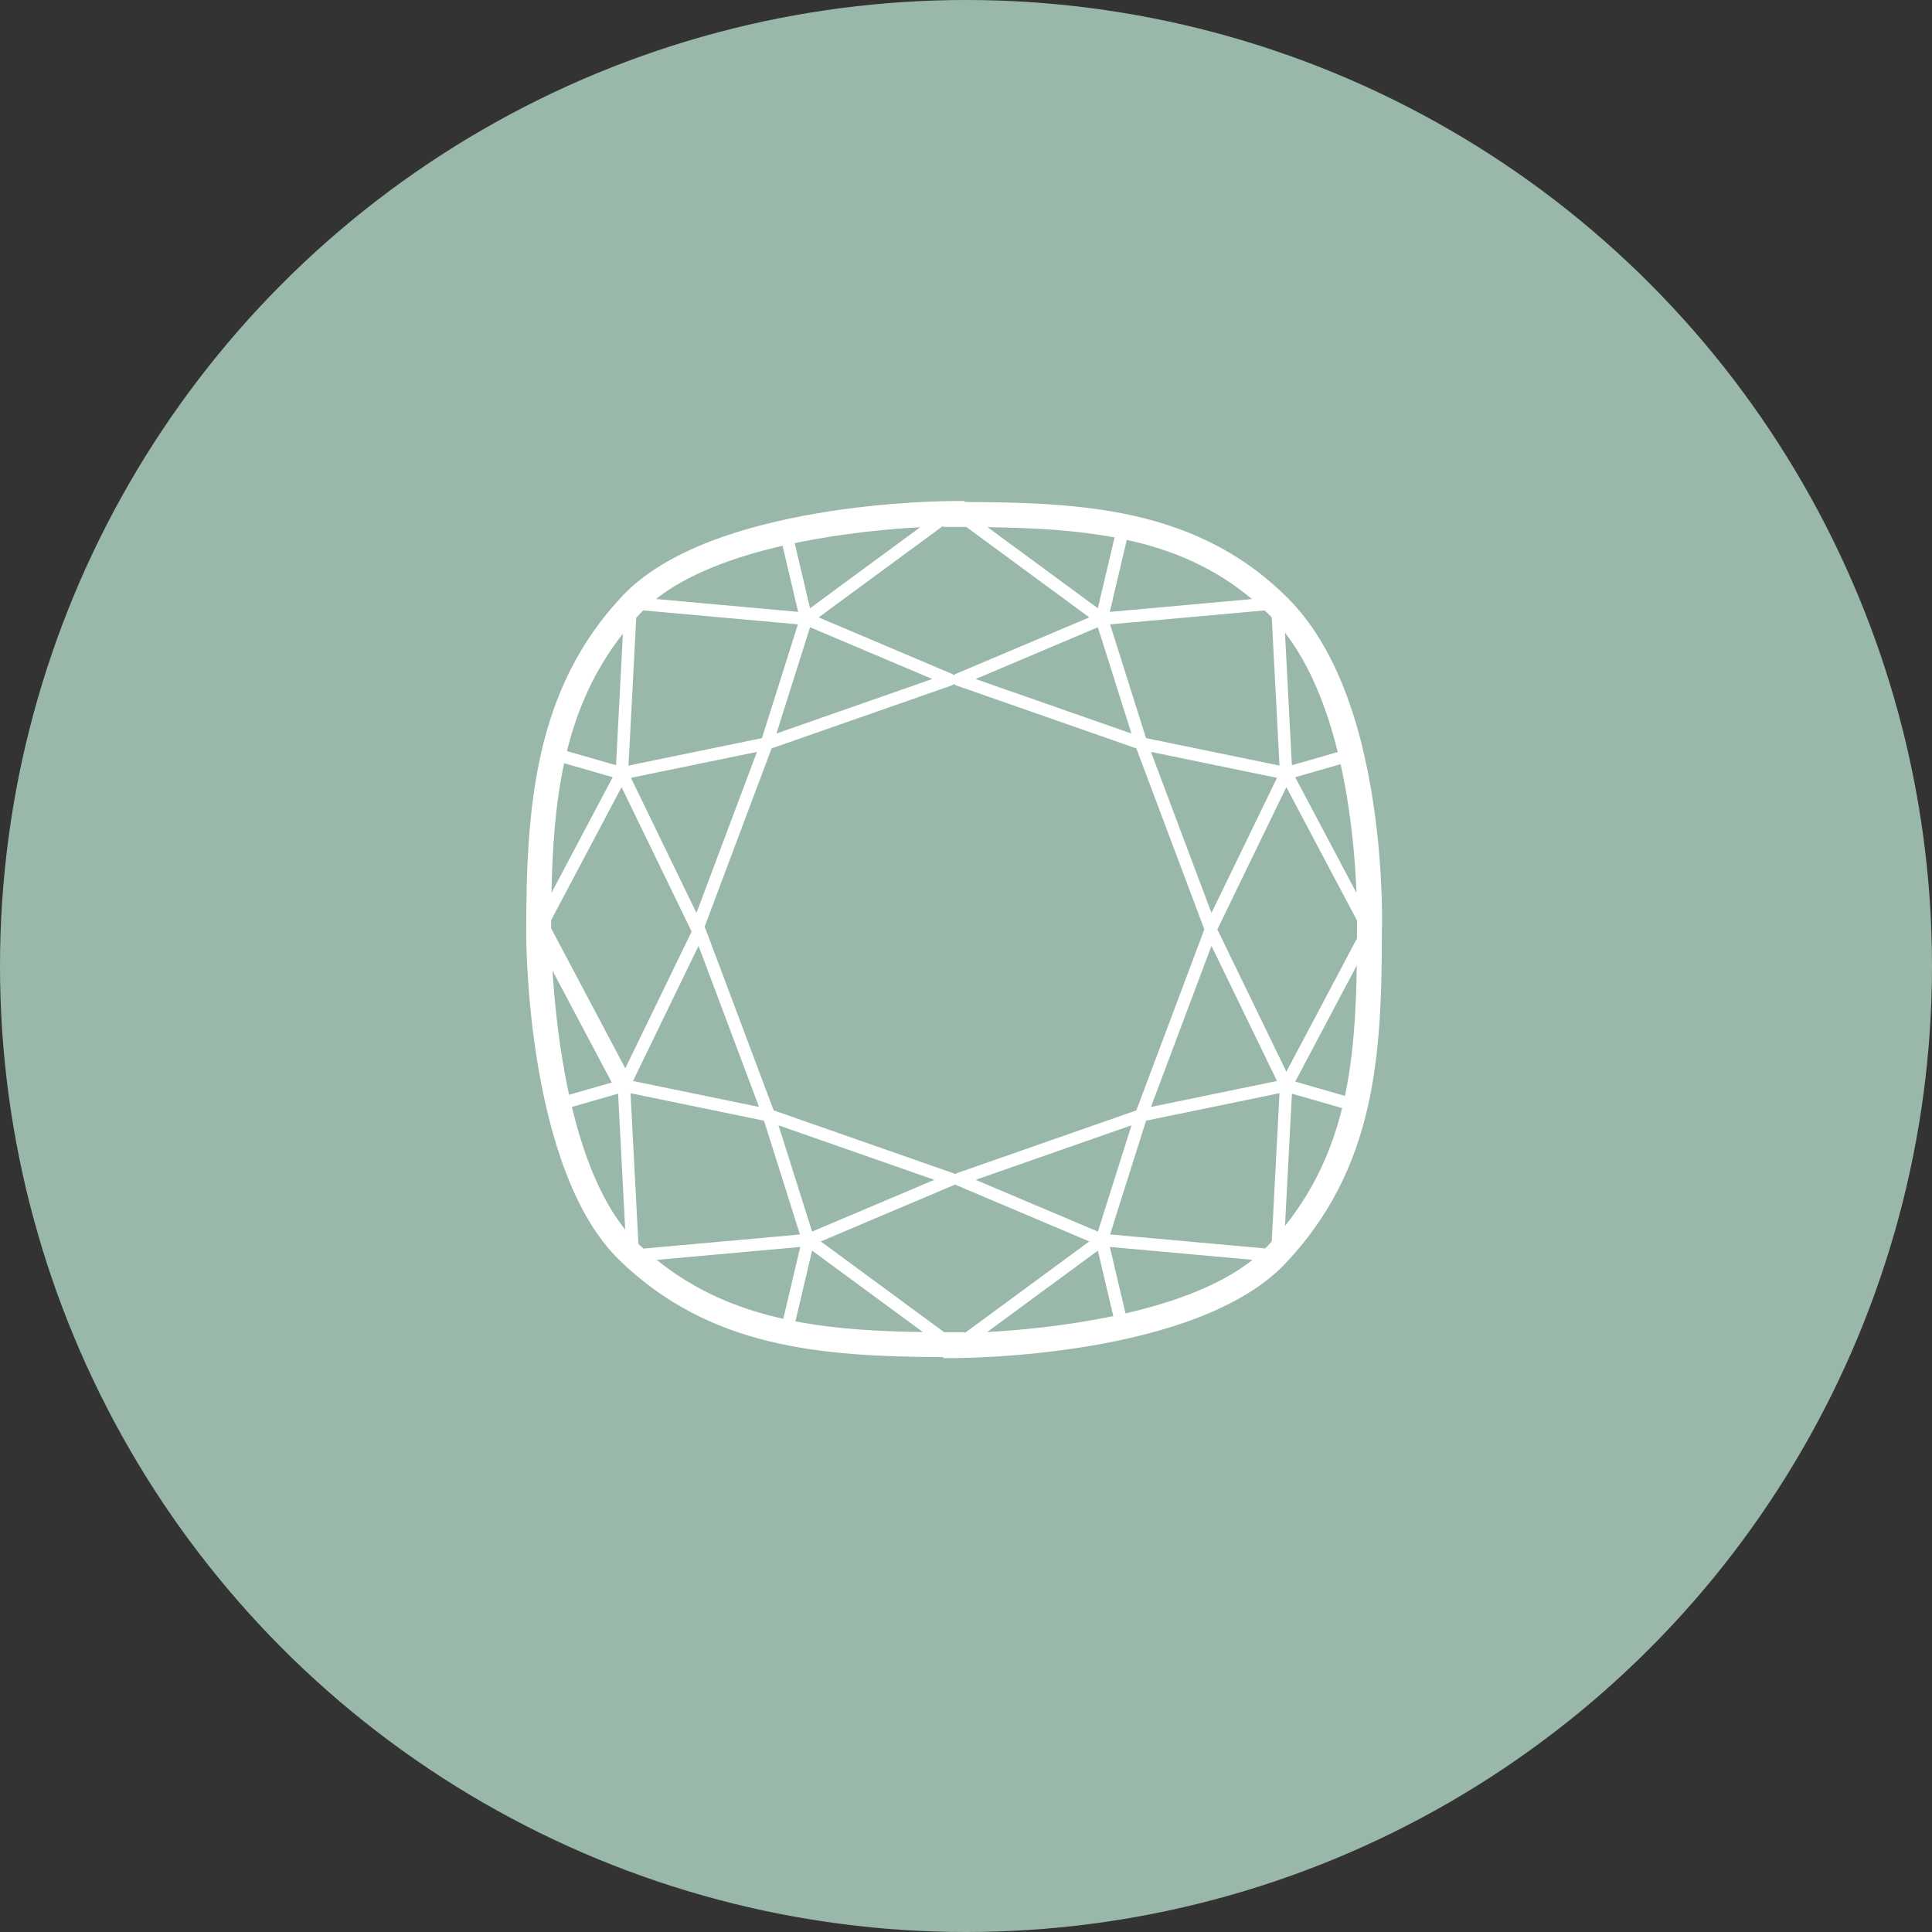
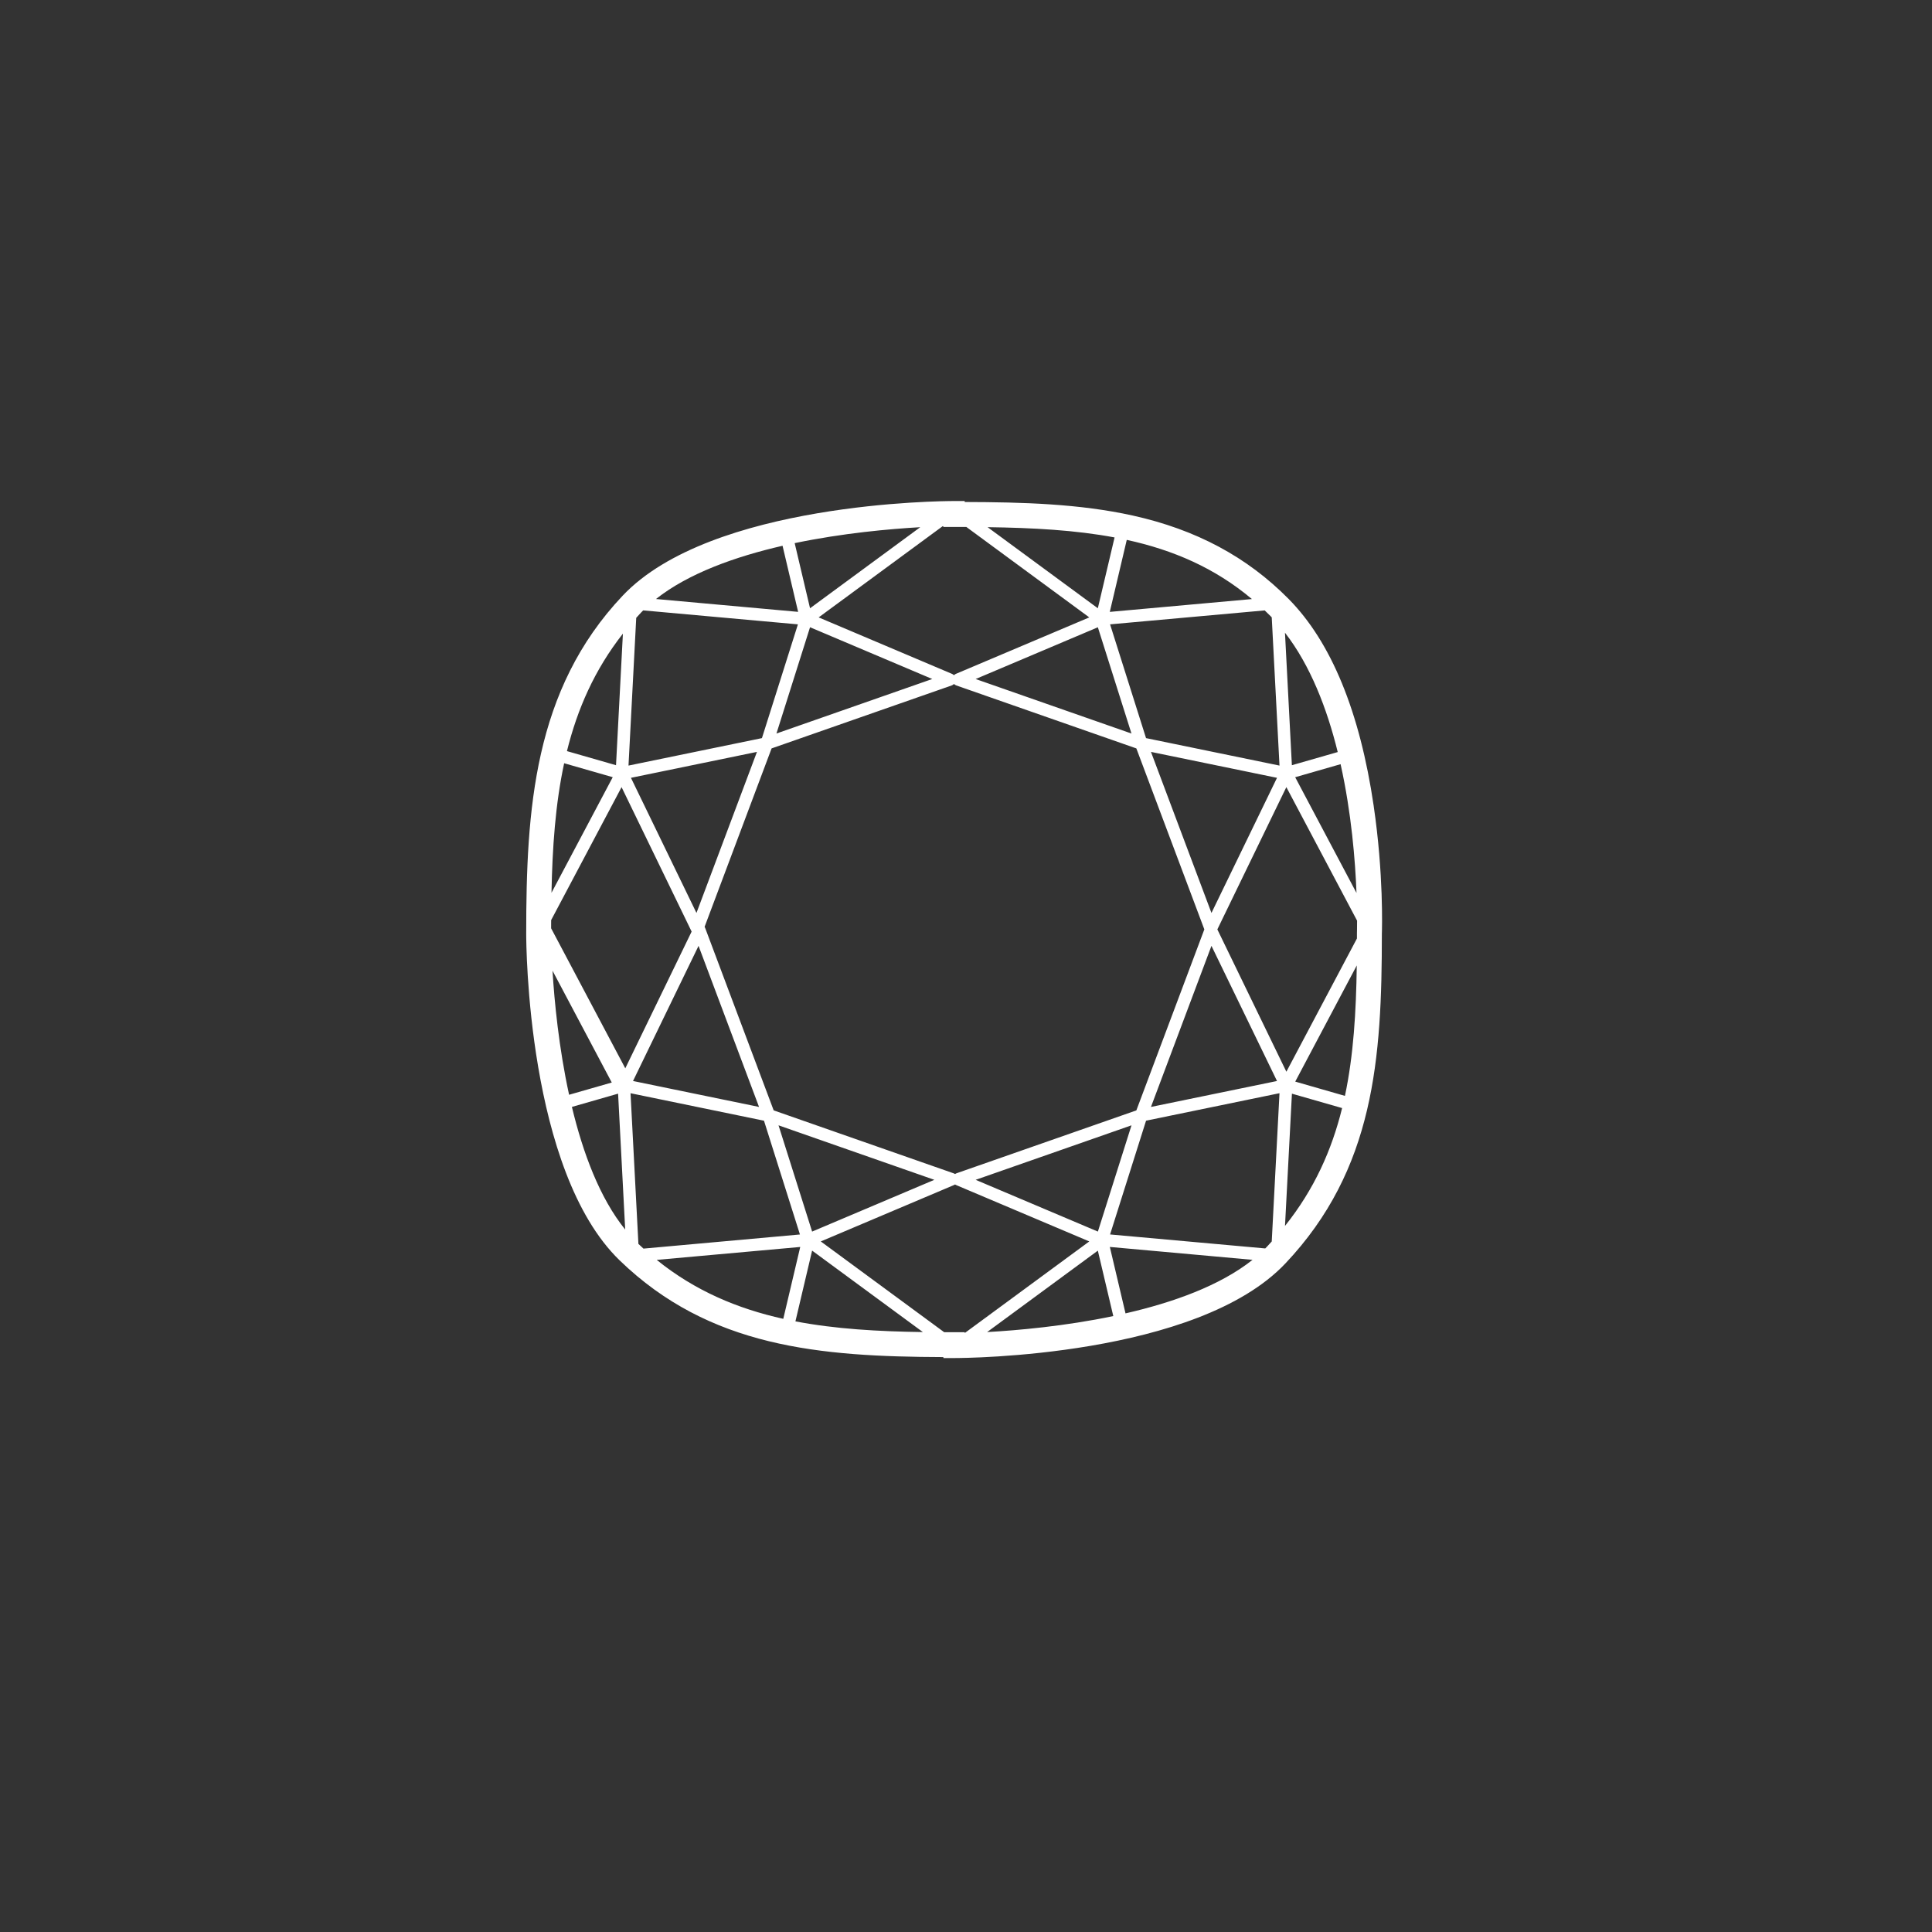
<svg xmlns="http://www.w3.org/2000/svg" width="80" height="80" viewBox="0 0 80 80" fill="none">
  <rect x="0" y="0" width="80" height="80" fill="#333333" stroke="none" />
-   <circle cx="40" cy="40" r="40" fill="#99B8A9" />
  <path d="M56.883 33.379C56.309 29.472 55.123 26.586 53.359 24.801C51.637 23.058 49.526 21.929 46.906 21.348C44.698 20.86 42.356 20.793 39.949 20.787L39.943 20.747H39.495C39.028 20.747 29.443 20.797 25.785 24.664C22.095 28.564 21.789 33.516 21.789 38.669C21.789 39.069 21.826 48.478 25.658 52.189C29.377 55.79 33.93 56.176 39.061 56.194L39.067 56.234H39.513C39.982 56.234 49.566 56.184 53.224 52.318C56.917 48.413 57.219 43.826 57.22 38.669C57.227 38.475 57.295 36.187 56.882 33.378L56.883 33.379ZM55.69 45.378L53.633 44.787L56.181 39.977C56.154 41.903 56.047 43.697 55.691 45.378L55.69 45.378ZM52.66 51.407C52.599 51.474 52.539 51.542 52.475 51.609C52.448 51.639 52.419 51.667 52.391 51.695L45.966 51.116L47.456 46.405L52.981 45.267L52.66 51.407L52.66 51.407ZM46.605 54.384L45.956 51.633L51.865 52.167C50.514 53.241 48.562 53.936 46.605 54.384L46.605 54.384ZM39.947 55.164H39.505H39.097L33.987 51.405L39.507 49.068C39.507 49.068 39.511 49.066 39.512 49.065C39.525 49.06 39.536 49.054 39.546 49.047C39.557 49.054 39.568 49.06 39.58 49.065C39.581 49.065 39.583 49.067 39.585 49.068L45.105 51.405L39.952 55.195L39.947 55.164L39.947 55.164ZM27.194 52.169L33.136 51.634L32.434 54.61C30.535 54.188 28.78 53.45 27.194 52.17L27.194 52.169ZM23.36 31.604L25.372 32.182L22.836 36.969C22.873 35.087 22.997 33.293 23.36 31.605L23.36 31.604ZM26.344 25.584C26.407 25.514 26.469 25.443 26.536 25.374C26.567 25.34 26.6 25.307 26.633 25.275L33.04 25.853L31.55 30.564L26.025 31.701L26.345 25.583L26.344 25.584ZM32.404 22.6L33.049 25.336L27.162 24.804C28.511 23.737 30.456 23.046 32.404 22.599L32.404 22.6ZM39.058 21.788L39.063 21.819H39.506C39.677 21.819 39.846 21.819 40.014 21.82L45.105 25.565L39.584 27.902C39.584 27.902 39.581 27.904 39.578 27.905C39.571 27.909 39.563 27.914 39.555 27.918C39.548 27.923 39.541 27.926 39.534 27.931C39.528 27.936 39.522 27.942 39.516 27.947C39.511 27.951 39.506 27.954 39.502 27.959C39.498 27.954 39.493 27.951 39.488 27.948C39.482 27.942 39.476 27.936 39.469 27.932C39.462 27.927 39.456 27.924 39.449 27.919C39.441 27.915 39.433 27.911 39.425 27.906C39.424 27.905 39.422 27.904 39.419 27.903L33.899 25.565L39.032 21.79H39.057L39.058 21.788ZM52.626 25.527C52.637 25.54 52.648 25.552 52.66 25.563L52.981 31.701L47.455 30.564L45.966 25.853L52.368 25.276C52.455 25.358 52.541 25.441 52.626 25.527L52.626 25.527ZM39.6 48.587C39.6 48.587 39.596 48.589 39.594 48.589C39.585 48.593 39.577 48.596 39.57 48.601C39.563 48.604 39.555 48.608 39.548 48.612C39.547 48.612 39.546 48.613 39.545 48.614C39.545 48.614 39.544 48.614 39.543 48.612C39.536 48.608 39.528 48.604 39.521 48.6C39.513 48.596 39.505 48.592 39.497 48.589C39.496 48.589 39.493 48.587 39.491 48.586L32.036 45.978L29.198 38.422C29.196 38.416 29.192 38.41 29.19 38.405C29.185 38.397 29.182 38.388 29.177 38.379C29.177 38.379 29.177 38.378 29.176 38.377L31.95 30.99L39.406 28.383C39.406 28.383 39.41 28.38 39.412 28.379C39.424 28.375 39.435 28.37 39.445 28.364C39.449 28.362 39.452 28.36 39.455 28.358C39.468 28.35 39.48 28.341 39.492 28.331C39.493 28.329 39.495 28.328 39.497 28.326C39.498 28.324 39.5 28.322 39.502 28.321C39.504 28.322 39.505 28.324 39.507 28.326C39.509 28.328 39.511 28.329 39.512 28.331C39.523 28.341 39.535 28.35 39.548 28.358C39.552 28.359 39.555 28.361 39.559 28.364C39.569 28.37 39.58 28.375 39.592 28.379C39.595 28.38 39.597 28.382 39.599 28.383L47.054 30.99L49.869 38.484L47.054 45.979L39.599 48.586L39.6 48.587ZM46.853 46.597L45.461 50.997L40.4 48.854L46.853 46.597ZM26.435 51.505L26.109 45.268L31.635 46.406L33.124 51.117L26.645 51.702C26.574 51.637 26.504 51.572 26.434 51.506L26.435 51.505ZM28.925 39.166L31.43 45.836L26.212 44.762L28.925 39.167L28.925 39.166ZM28.839 37.803L26.126 32.208L31.344 31.134L28.839 37.803L28.839 37.803ZM32.237 46.597L38.689 48.854L33.628 50.997L32.237 46.597ZM32.151 30.373L33.542 25.973L38.603 28.116L32.151 30.373ZM50.164 39.166L52.878 44.762L47.659 45.836L50.164 39.166L50.164 39.166ZM47.659 31.134L52.878 32.208L50.164 37.803L47.659 31.134L47.659 31.134ZM46.852 30.374L40.399 28.117L45.46 25.974L46.852 30.374ZM45.459 25.187L40.894 21.829C42.776 21.855 44.529 21.95 46.152 22.254L45.459 25.187ZM33.542 25.187L32.906 22.49C34.904 22.073 36.851 21.901 38.106 21.83L33.543 25.186L33.542 25.187ZM28.636 38.571C28.636 38.571 28.638 38.573 28.639 38.575L25.892 44.237L22.821 38.439C22.821 38.325 22.821 38.212 22.822 38.099L25.738 32.594L28.637 38.571L28.636 38.571ZM22.878 40.193L25.332 44.825L23.565 45.332C23.139 43.38 22.956 41.465 22.878 40.193H22.878ZM33.628 51.785L38.214 55.158C36.363 55.132 34.599 55.033 32.937 54.715L33.628 51.785ZM45.459 51.785L46.099 54.496C44.087 54.916 42.127 55.088 40.875 55.158L45.46 51.786L45.459 51.785ZM50.407 38.486L53.265 32.593L56.194 38.123C56.194 38.444 56.188 38.63 56.188 38.643V38.662V38.861L53.266 44.378L50.408 38.485L50.407 38.486ZM53.631 32.183L55.511 31.643C55.961 33.663 56.118 35.641 56.17 36.976L53.631 32.183ZM55.392 31.141L53.494 31.686L53.208 26.199C54.265 27.562 54.95 29.348 55.392 31.14L55.392 31.141ZM51.839 24.806L45.954 25.337L46.657 22.355C48.57 22.773 50.297 23.51 51.839 24.806H51.839ZM25.793 26.238L25.508 31.686L23.476 31.102C23.908 29.356 24.622 27.728 25.793 26.238L25.793 26.238ZM23.681 45.835L25.594 45.286L25.888 50.913C24.828 49.603 24.135 47.726 23.681 45.834L23.681 45.835ZM53.209 50.763L53.496 45.287L55.574 45.883C55.145 47.624 54.422 49.243 53.209 50.763L53.209 50.763Z" fill="white" />
</svg>